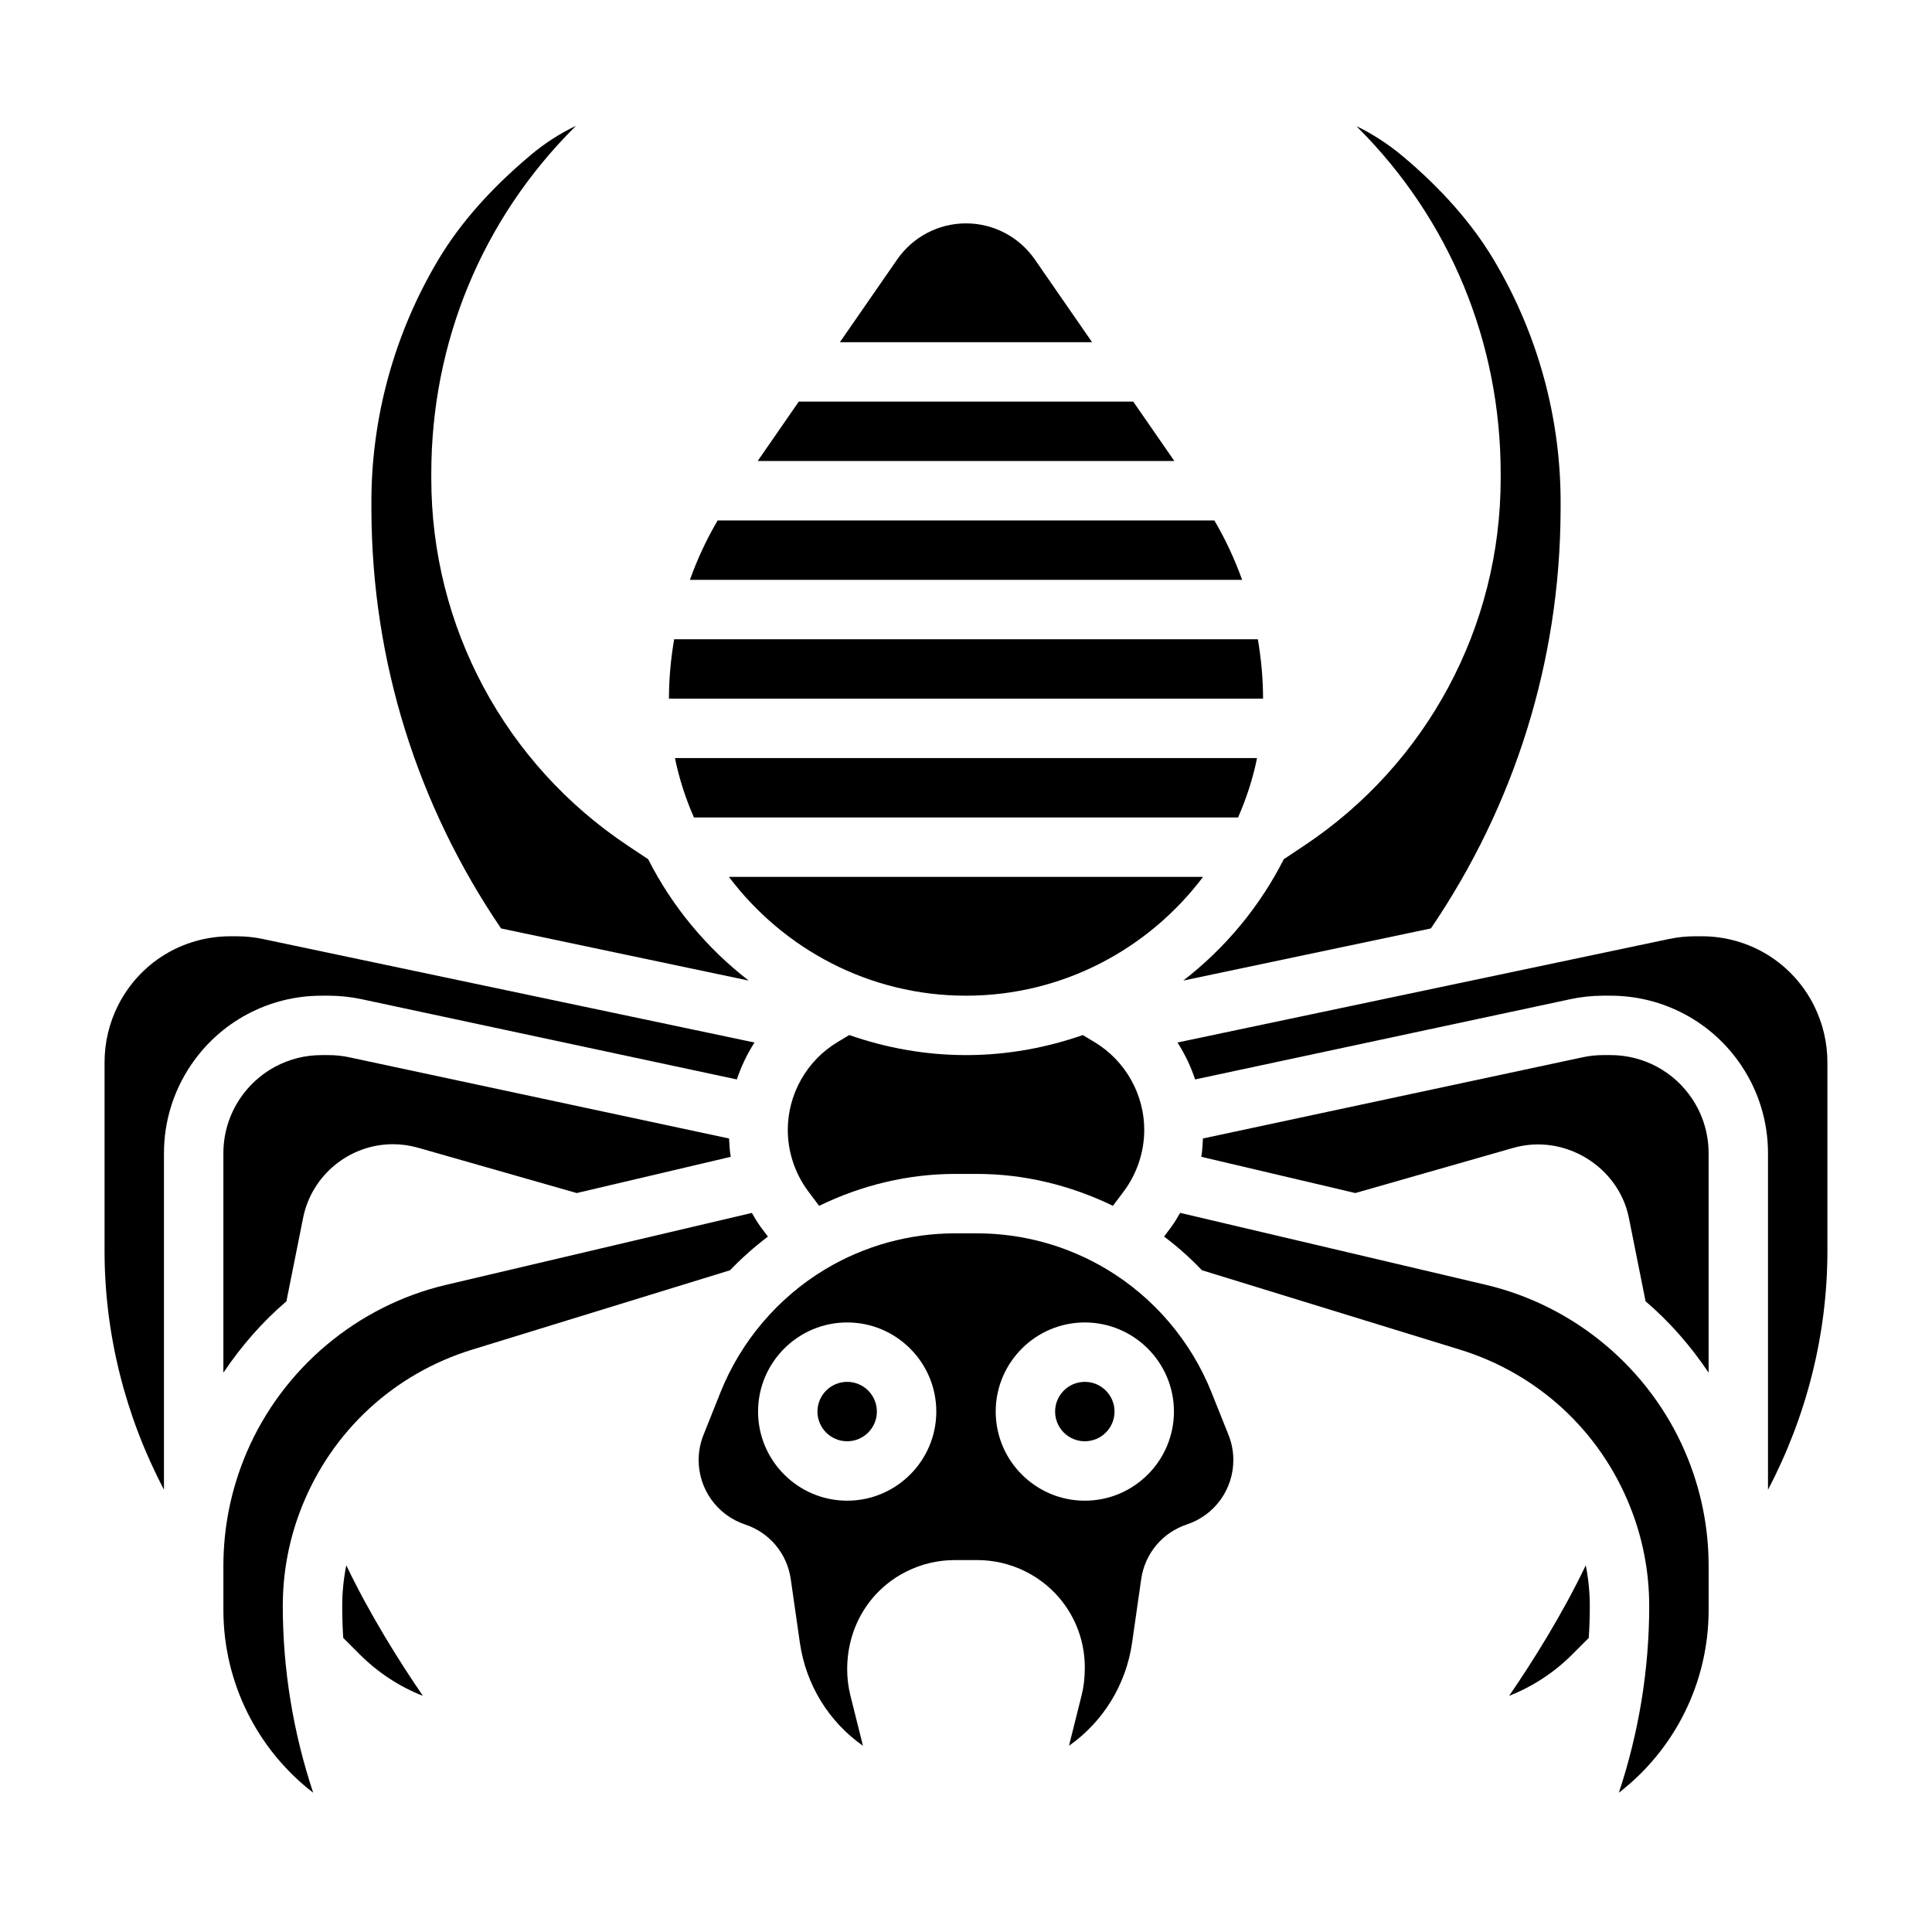
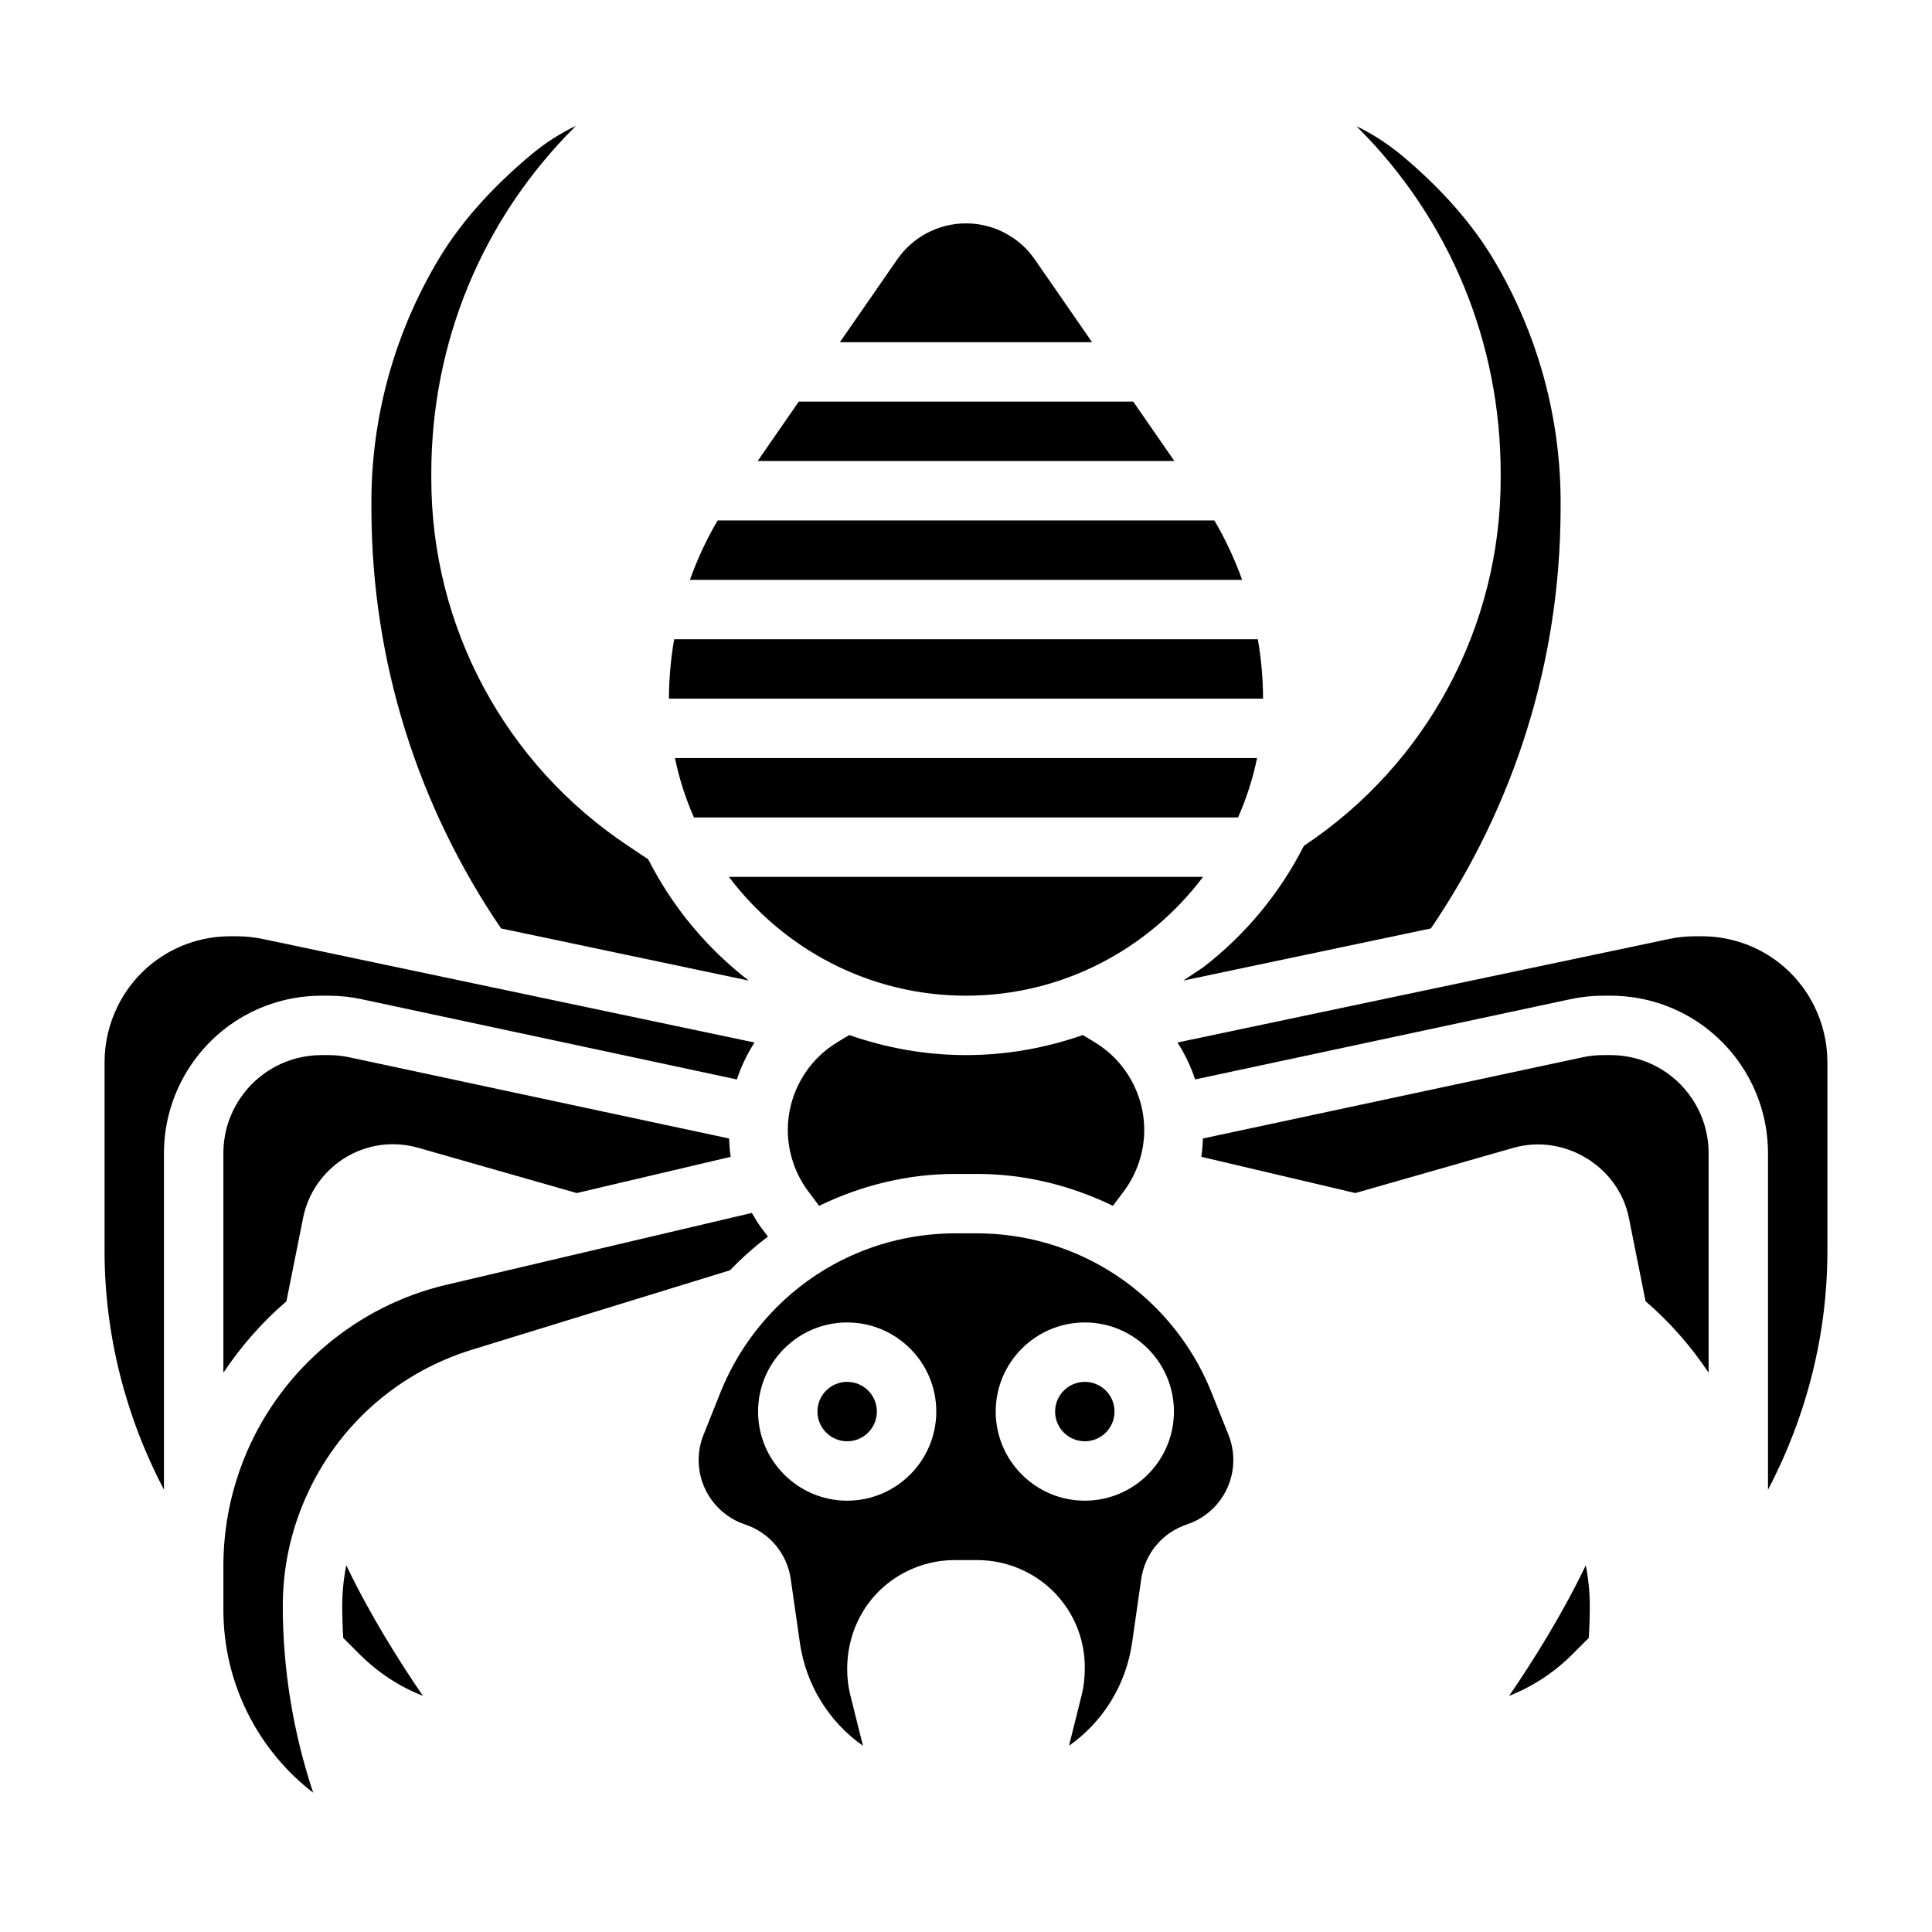
<svg xmlns="http://www.w3.org/2000/svg" fill="#000000" width="800px" height="800px" version="1.1" viewBox="144 144 512 512">
  <g>
    <path d="m477.34 313.41h-154.68c-0.883 5.164-1.379 10.422-1.379 15.742h157.44c0-5.32-0.496-10.578-1.379-15.742z" />
    <path d="m231.1 407.87c2.93 0 5.871 0.316 8.746 0.93l99.43 21.262c1.148-3.457 2.715-6.731 4.676-9.785l-130.3-27.434c-2.266-0.48-4.582-0.719-6.871-0.719h-1.727c-12.715 0-24.137 7.062-29.828 18.438-2.297 4.606-3.516 9.762-3.516 14.91v50.066c0 22.09 5.543 43.832 15.742 63.242v-89.164c0-8.266 2.426-16.27 7.016-23.152 7.754-11.645 20.734-18.594 34.73-18.594z" />
    <path d="m234.69 569.62c0 2.816 0.094 5.629 0.27 8.438l4.352 4.352c4.856 4.856 10.547 8.574 16.758 11.004-6.375-9.305-14.129-21.695-20.301-34.59-0.711 3.547-1.078 7.152-1.078 10.797z" />
    <path d="m462.82 376.38h-125.65c14.383 19.074 37.148 31.488 62.828 31.488 25.676 0 48.441-12.414 62.824-31.488z" />
    <path d="m276.79 390.05 65.621 13.816c-11.109-8.582-20.238-19.547-26.641-32.164l-5.336-3.551c-32.645-21.711-52.137-58.086-52.137-97.297v-1.371c0-34.707 13.453-67.273 37.879-91.676l0.48-0.48c-4.281 2.055-8.32 4.652-11.988 7.738-10.738 9.02-18.789 18.199-24.457 27.68-11.746 19.648-17.895 42.09-17.789 64.891l0.008 1.836c0.164 39.668 12.09 77.816 34.359 110.58z" />
    <path d="m430.95 418.3c-9.715 3.387-20.098 5.312-30.945 5.312s-21.23-1.93-30.945-5.312l-3.109 1.867c-8.133 4.879-13.18 13.781-13.18 23.27 0 5.832 1.93 11.617 5.422 16.281l2.883 3.84c11.219-5.449 23.492-8.457 36.023-8.457h5.809c12.531 0 24.805 3.008 36.023 8.453l2.883-3.84c3.492-4.668 5.422-10.445 5.422-16.277 0-9.477-5.047-18.391-13.168-23.262z" />
    <path d="m477.13 344.89h-154.26c1.117 5.481 2.832 10.738 5.031 15.742h144.2c2.195-5.004 3.922-10.262 5.031-15.742z" />
    <path d="m444.32 250.43h-88.637l-10.895 15.746h110.43z" />
    <path d="m418.23 212.75c-4.141-5.981-10.957-9.555-18.23-9.555s-14.09 3.574-18.23 9.555l-15.188 21.934h66.832z" />
    <path d="m465.81 281.92h-131.62c-2.977 5.031-5.398 10.305-7.359 15.742h146.35c-1.969-5.438-4.391-10.711-7.367-15.742z" />
    <path d="m337.65 450.57c-0.277-1.605-0.355-3.227-0.441-4.856l-100.66-21.523c-1.793-0.387-3.637-0.578-5.453-0.578h-1.898c-8.715 0-16.801 4.328-21.633 11.578-2.856 4.293-4.367 9.27-4.367 14.426v58.16c4.731-7.039 10.297-13.445 16.703-18.91l4.426-22.121c2.266-11.312 12.277-19.516 23.805-19.516 2.234 0 4.473 0.316 6.652 0.93l42.051 12.012z" />
    <path d="m543.94 593.41c6.211-2.441 11.902-6.148 16.758-11.004l4.344-4.352c0.176-2.812 0.273-5.633 0.273-8.441 0-3.644-0.371-7.25-1.07-10.785-6.172 12.895-13.926 25.285-20.305 34.582z" />
-     <path d="m537.77 484.49-81.02-19.066c-0.754 1.258-1.465 2.551-2.348 3.723l-1.914 2.551c3.59 2.699 6.941 5.684 10.035 8.926l68.344 21.035c20.641 6.352 37.078 21.492 45.098 41.547 3.387 8.441 5.094 17.328 5.094 26.414 0 16.766-2.754 33.551-8.047 49.469 14.723-11.352 23.793-29.082 23.793-48.453v-11.602c0-10.43-2.086-20.578-6.188-30.164-9.535-22.242-29.293-38.828-52.848-44.379z" />
    <path d="m570.8 423.61h-1.898c-1.82 0-3.66 0.188-5.449 0.574l-100.66 21.523c-0.086 1.629-0.164 3.25-0.441 4.856l40.816 9.605 42.027-12.012c13.547-3.769 27.773 5.086 30.473 18.578l4.426 22.121c6.406 5.473 11.98 11.871 16.703 18.91v-58.16c0-5.148-1.512-10.133-4.367-14.422-4.82-7.242-12.914-11.574-21.629-11.574z" />
    <path d="m624.77 410.56c-5.684-11.375-17.113-18.438-29.828-18.438h-1.723c-2.289 0-4.606 0.234-6.887 0.715l-130.29 27.438c1.961 3.055 3.535 6.328 4.676 9.785l99.43-21.262c2.875-0.617 5.82-0.93 8.75-0.93h1.898c13.988 0 26.977 6.949 34.73 18.586 4.586 6.879 7.012 14.895 7.012 23.16v89.176c10.203-19.414 15.742-41.156 15.742-63.242v-50.066c0.004-5.16-1.219-10.316-3.516-14.922z" />
    <path d="m439.36 518.08c0 4.348-3.523 7.871-7.871 7.871-4.348 0-7.875-3.523-7.875-7.871s3.527-7.871 7.875-7.871c4.348 0 7.871 3.523 7.871 7.871" />
    <path d="m376.38 518.08c0 4.348-3.523 7.871-7.871 7.871-4.348 0-7.875-3.523-7.875-7.871s3.527-7.871 7.875-7.871c4.348 0 7.871 3.523 7.871 7.871" />
    <path d="m347.51 471.71-1.914-2.543c-0.883-1.18-1.598-2.473-2.348-3.731l-81.02 19.059c-23.555 5.543-43.312 22.137-52.844 44.375-4.098 9.582-6.184 19.727-6.184 30.156v11.602c0 19.375 9.07 37.109 23.797 48.461-5.309-15.953-8.055-32.723-8.055-49.473 0-9.086 1.707-17.973 5.086-26.402 8.023-20.059 24.457-35.203 45.098-41.547l68.344-21.035c3.106-3.238 6.457-6.219 10.039-8.922z" />
-     <path d="m457.58 403.86 65.621-13.816c22.27-32.762 34.195-70.902 34.371-110.59l0.008-1.82c0.102-22.805-6.047-45.25-17.789-64.898-5.668-9.477-13.723-18.648-23.945-27.246-3.871-3.258-8.039-5.961-12.406-8.078l0.387 0.387c24.414 24.402 37.867 56.969 37.867 91.676v1.371c0 39.211-19.492 75.594-52.145 97.305l-5.328 3.543c-6.402 12.617-15.531 23.582-26.641 32.164z" />
+     <path d="m457.58 403.86 65.621-13.816c22.27-32.762 34.195-70.902 34.371-110.59l0.008-1.82c0.102-22.805-6.047-45.25-17.789-64.898-5.668-9.477-13.723-18.648-23.945-27.246-3.871-3.258-8.039-5.961-12.406-8.078l0.387 0.387c24.414 24.402 37.867 56.969 37.867 91.676v1.371c0 39.211-19.492 75.594-52.145 97.305c-6.402 12.617-15.531 23.582-26.641 32.164z" />
    <path d="m465.02 512.9c-5.398-13.492-15.23-25.039-27.703-32.52-10.387-6.234-22.289-9.531-34.414-9.531h-5.809c-12.121 0-24.027 3.297-34.418 9.531-12.461 7.477-22.301 19.027-27.703 32.52l-4.535 11.352c-0.855 2.141-1.289 4.387-1.289 6.684 0 7.746 4.945 14.602 12.297 17.066 6.504 2.148 11.156 7.723 12.121 14.523l2.402 16.773c1.613 11.305 7.785 21.074 16.727 27.355l-3.336-13.352c-0.566-2.258-0.848-4.578-0.848-6.91 0-11.328 6.039-21.098 15.742-25.945 3.938-1.969 8.336-3.008 12.738-3.008h6.016c4.391 0 8.797 1.039 12.734 3.008 9.707 4.856 15.742 14.609 15.742 25.473 0 2.793-0.285 5.117-0.852 7.375l-3.336 13.352c8.941-6.281 15.113-16.051 16.727-27.355l2.402-16.773c0.969-6.793 5.613-12.367 12.129-14.531 7.348-2.449 12.293-9.305 12.293-17.051 0-2.297-0.434-4.543-1.281-6.676zm-96.508 28.797c-13.02 0-23.617-10.598-23.617-23.617s10.598-23.617 23.617-23.617 23.617 10.598 23.617 23.617c-0.004 13.02-10.598 23.617-23.617 23.617zm62.977 0c-13.02 0-23.617-10.598-23.617-23.617s10.598-23.617 23.617-23.617 23.617 10.598 23.617 23.617c-0.004 13.02-10.598 23.617-23.617 23.617z" />
  </g>
</svg>